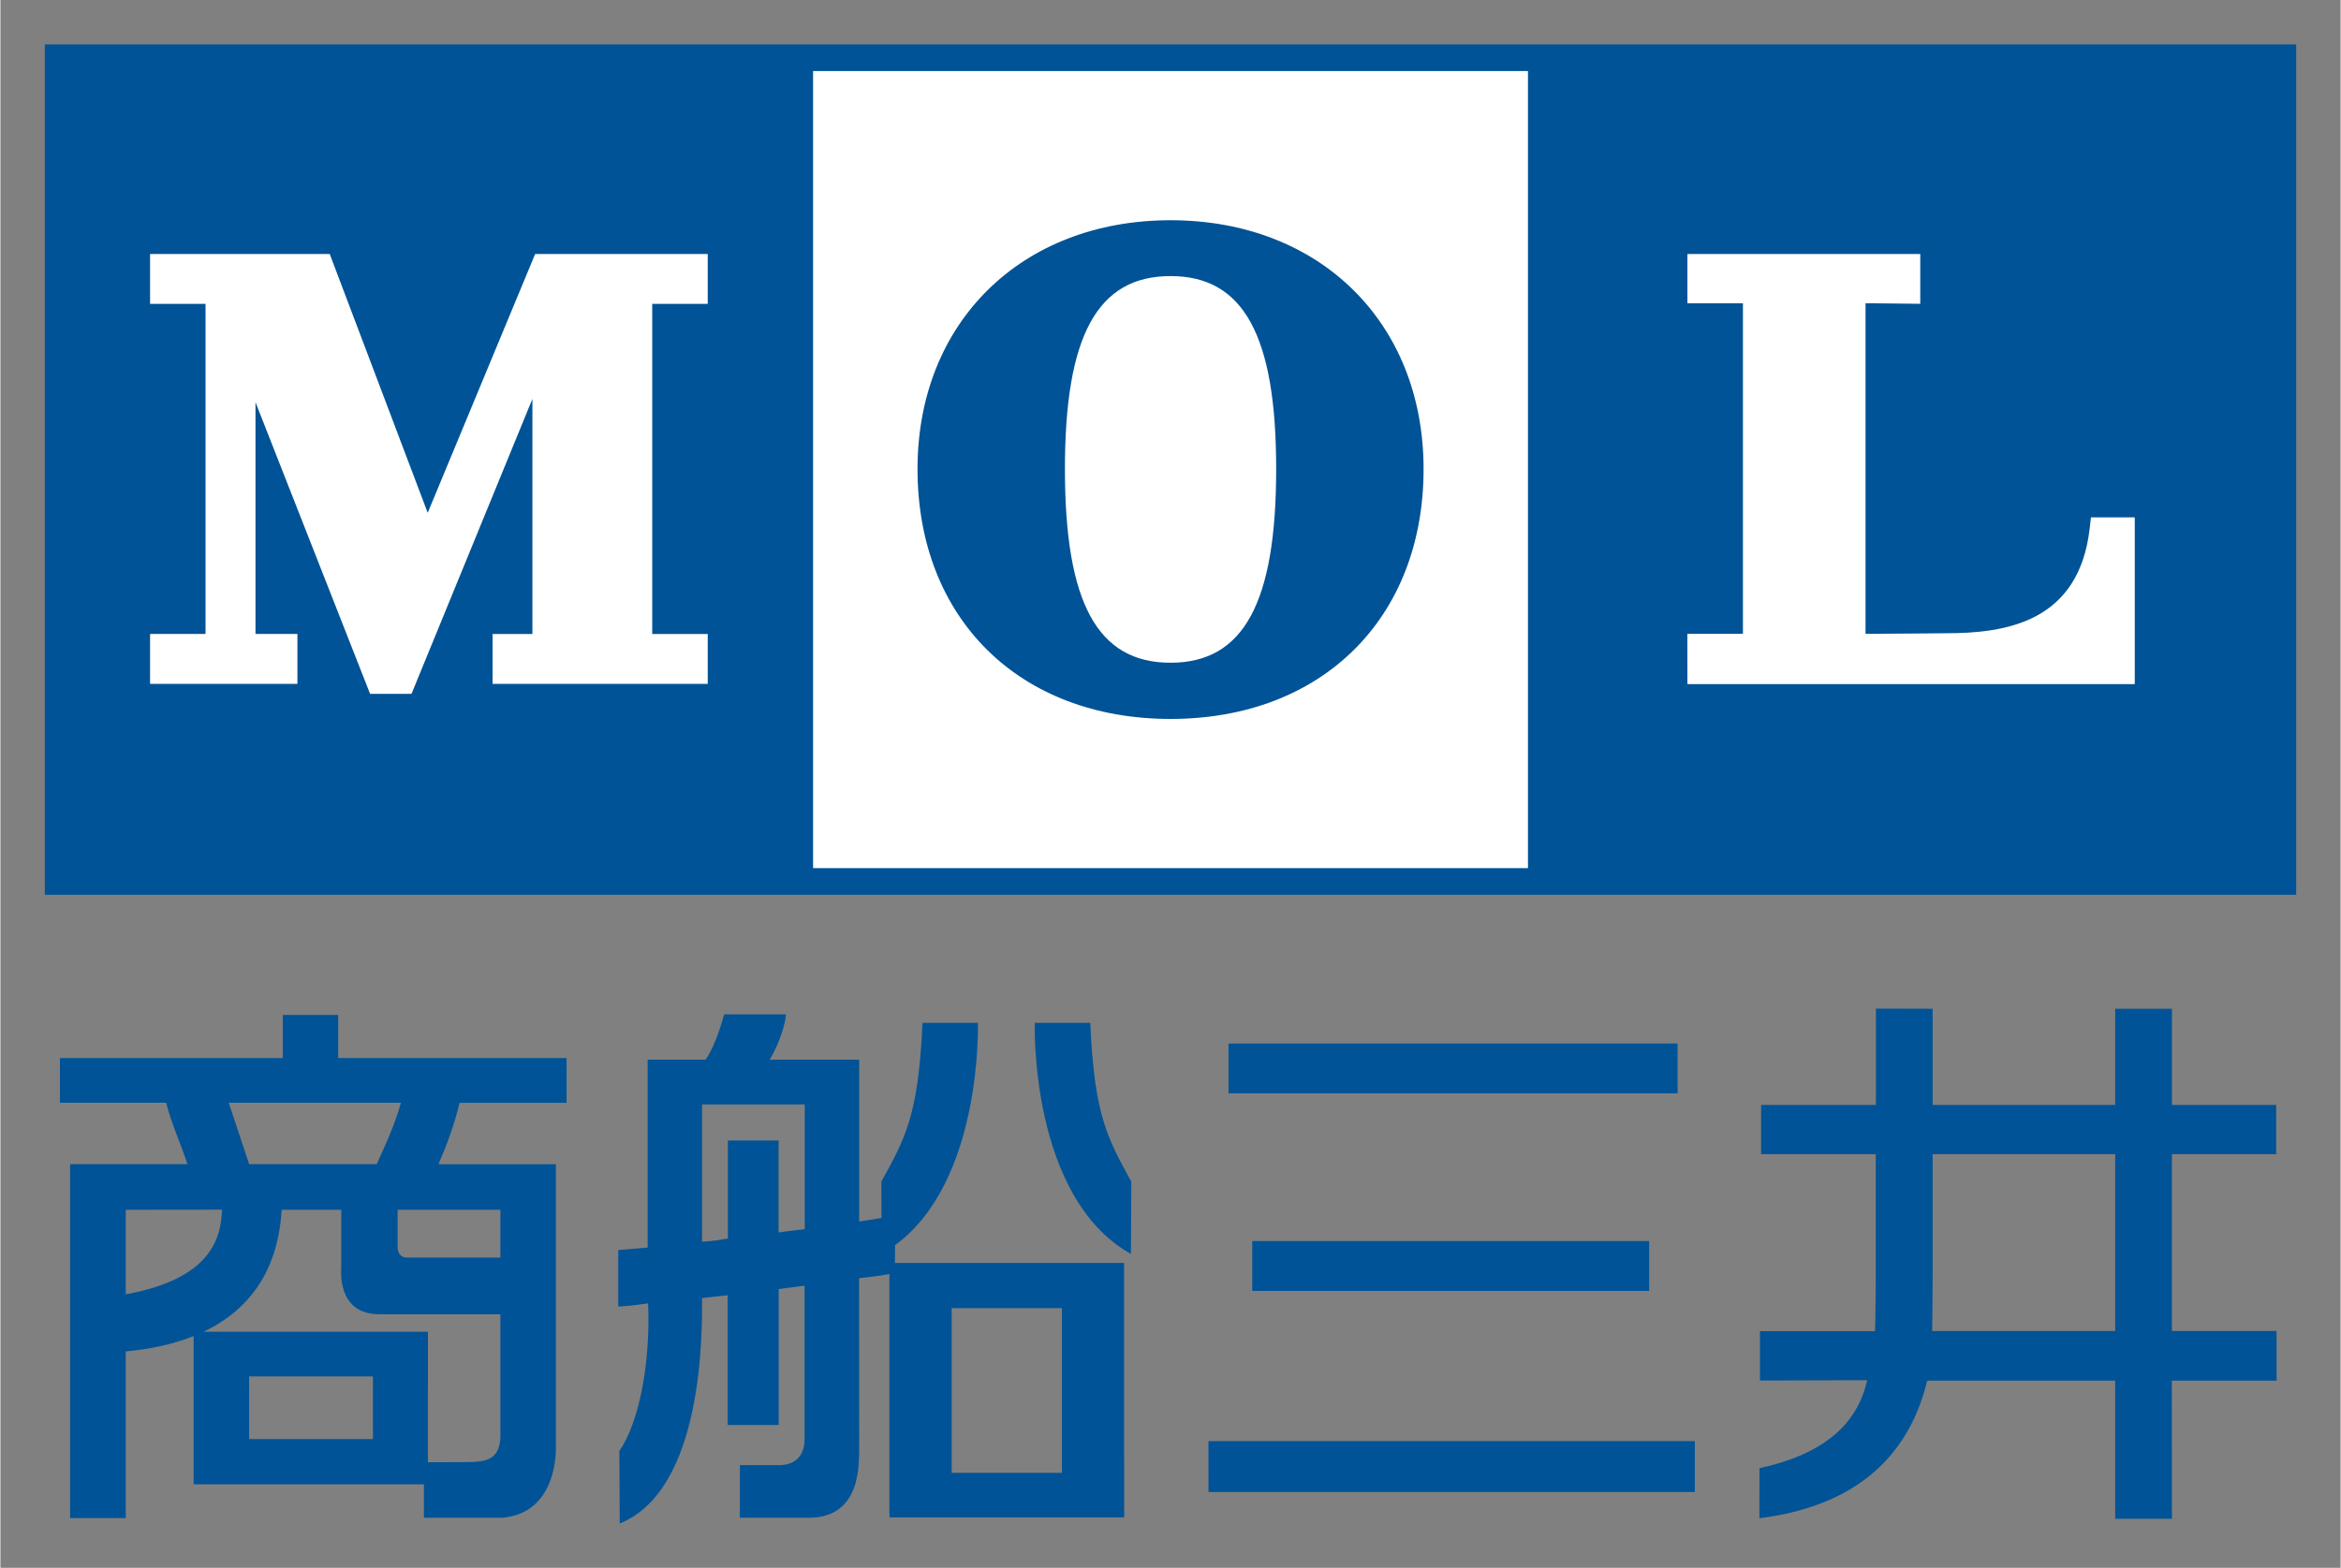
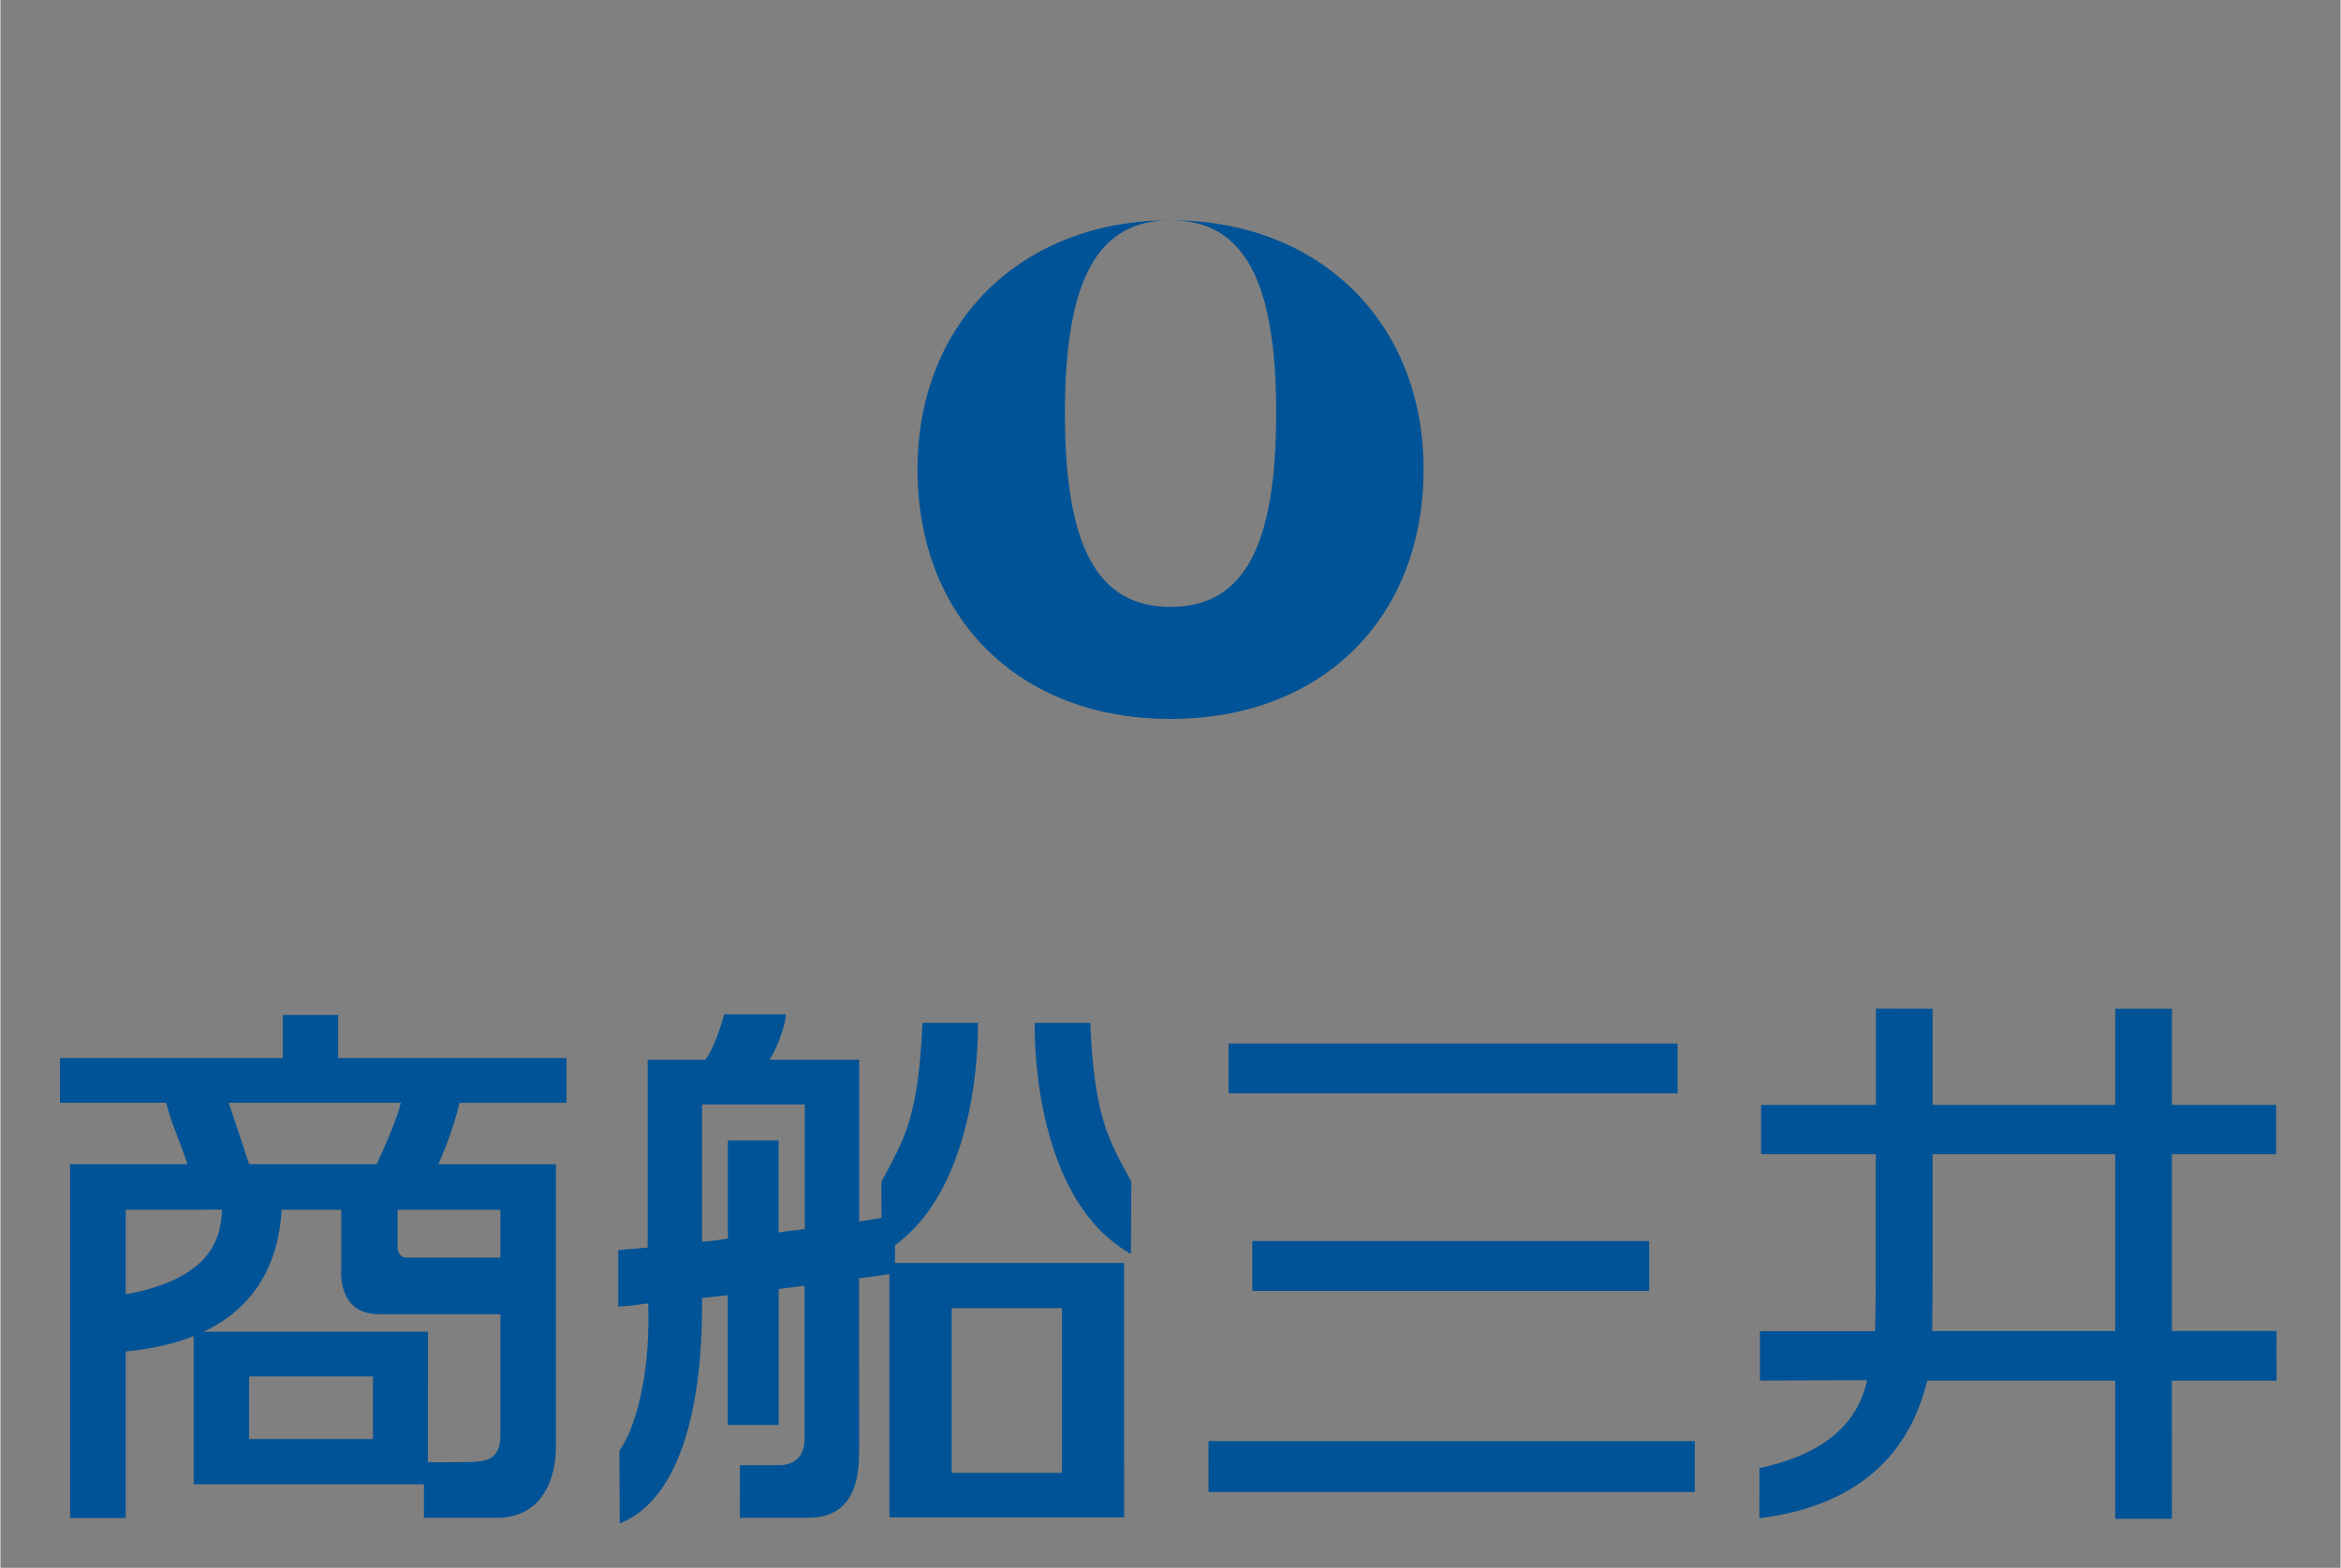
<svg xmlns="http://www.w3.org/2000/svg" version="1.1" width="1024" height="686" viewBox="-3.651 -3.651 192.482 128.993" id="svg3411">
  <rect x="-3.651" y="-3.651" width="192.482" height="128.993" fill="#808080" stroke="none" />
  <defs id="defs3413" />
-   <path d="m 0,0.002 0,69.965 185.18,0 0,-69.965 z" id="path3481" style="fill:#005396;fill-opacity:1;fill-rule:nonzero;stroke:none" />
  <path d="m 183.534,91.31 0,-4.051 -8.576,0 0,-7.915 -4.665,0 0,7.915 -15.018,0 0,-7.915 -4.664,-0.01 0,7.924 -9.443,0 0,4.051 9.431,0 0,10.549 c 0,0 -0.02,3.096 -0.061,4.014 l -9.464,0 0,4.06 8.819,-0.026 c -0.756,3.359 -3.217,6.01 -8.86,7.239 l -0.005,4.119 c 8.934,-1.129 12.527,-6.058 13.801,-11.321 l -0.011,0 15.474,0 0,11.363 4.665,0 -0.008,-11.365 8.619,0 -0.005,-4.085 -8.606,0 0,-14.547 8.576,0 z M 155.24,105.858 c 0.028,-1.611 0.035,-4.636 0.035,-4.636 l 0,-9.911 15.018,0 0,14.547 -15.053,0 m -59.529,9.056 0.003,4.186 40.002,0 0,-4.184 -40.005,0 m 3.604,-16.462 0,4.106 32.646,0 0,-4.104 -32.646,0 m -1.952,-12.152 36.936,0 0,-4.099 -36.936,0 0,4.099 z m -54.447,0.776 0,-3.681 -18.782,0 0,-3.545 -4.561,0 0,3.545 -18.328,0 0,3.681 8.736,0 c 0.429,1.706 1.236,3.44 1.75,5.049 l -9.645,0 0,0.105 -0.003,0 0,29.014 4.575,0 0,-13.711 c 2.23,-0.207 4.067,-0.656 5.585,-1.261 l 0,0.01 -0.001,0 0,12.185 18.942,0 -0.003,2.752 6.393,0 c 4.732,-0.347 4.464,-5.881 4.464,-5.881 l 0,-23.209 -9.662,0 c 0.632,-1.445 1.296,-3.181 1.735,-5.049 l 8.805,0 z m -13.629,0 c -0.314,1.224 -0.961,2.837 -1.988,5.049 l -10.494,0 c -0.507,-1.535 -1.129,-3.425 -1.679,-5.049 l 14.16,0 z m -22.629,8.804 7.919,-0.01 c -0.087,2.208 -0.74,5.655 -7.919,6.965 l 0,-6.96 z m 10.145,13.711 10.188,0 0,5.151 -10.188,0 0,-5.151 z m 20.671,5.005 c -0.076,1.853 -1.224,1.994 -2.415,2.036 -0.55,0.016 -0.352,0.016 -3.549,0.016 l 0,-6.164 0.003,0 0,-4.571 -18.453,0 c 5.603,-2.661 6.266,-7.665 6.423,-10.034 l 4.902,0 0,4.716 c -0.035,0.574 -0.244,4.082 3.451,3.87 l 0.016,0.015 9.621,0 0,10.115 z m 0,-18.716 0,3.935 -7.595,0 -0.128,0 c -0.613,-0.04 -0.724,-0.552 -0.729,-0.826 l -0.003,-0.011 0,-3.096 8.454,0 M 85.99,80.507 l -4.565,0 c 0,0 -0.449,14.324 7.91,19.009 l 0.031,-5.945 c -1.87,-3.461 -3.038,-5.254 -3.376,-13.066 m 2.781,24.402 0.001,0 0,-4.649 -18.846,0 0.006,-1.46 c 7.218,-5.269 6.816,-18.291 6.816,-18.291 l -4.558,0 c -0.336,7.812 -1.511,9.605 -3.382,13.066 l 0.01,2.986 c -0.716,0.125 -1.335,0.207 -1.834,0.29 l 0,-13.312 -7.369,0 c 0.829,-1.321 1.37,-3.235 1.339,-3.732 l -5.08,0 c 0,0 -0.637,2.513 -1.535,3.732 l -4.755,0 0,15.456 c -1.121,0.098 -2.417,0.205 -2.417,0.205 l 0,4.646 c 1.235,-0.051 1.853,-0.203 2.456,-0.256 0.207,5.027 -0.771,9.849 -2.365,12.141 l 0.031,5.963 c 6.93,-2.776 6.779,-15.909 6.771,-18.543 0.734,-0.081 1.657,-0.196 2.105,-0.23 l 0,10.671 4.196,0 0,-11.186 c 0.318,-0.041 0.901,-0.12 2.13,-0.274 l 0,12.393 c -0.003,0.276 0.19,2.269 -2,2.374 l -3.317,0 -0.006,4.324 5.713,0 c 4.399,-0.018 4.051,-4.707 4.104,-5.66 l -0.003,-0.046 -0.006,-14.001 c 0.565,-0.079 1.475,-0.149 2.491,-0.343 l 0,19.622 0.01,0 0,0.4 19.301,0 0,-4.646 -0.007,0 0,-11.637 z m -26.265,-7.428 c -1.359,0.154 -1.869,0.22 -2.152,0.276 l 0,-7.571 -4.17,0 0,8.068 c -0.679,0.104 -1.191,0.211 -2.124,0.256 l 0,-11.293 8.446,0 0,10.264 z m 12.085,6.497 9.07,0 0,13.55 -9.07,0 0,-13.55 z" id="path3263" style="fill:#005396;fill-opacity:1;fill-rule:nonzero;stroke:none" />
-   <path d="m 63.193,2.194 58.799,0 0,65.581 -58.799,0 z" id="path3267" style="fill:#ffffff;fill-opacity:1;fill-rule:nonzero;stroke:none" />
-   <path d="m 92.594,14.469 c -12.252,0 -20.812,8.396 -20.812,20.469 0,12.291 8.365,20.562 20.812,20.562 12.445,0 20.812,-8.271 20.812,-20.562 0,-12.072 -8.564,-20.469 -20.812,-20.469 z m 0,4.594 c 6.004,0 8.688,4.894 8.688,15.875 0,11.012 -2.684,15.938 -8.688,15.938 -6.01,0 -8.688,-4.925 -8.688,-15.938 0,-10.981 2.678,-15.875 8.688,-15.875 z" id="path3485" style="fill:#005396;fill-opacity:1;fill-rule:nonzero;stroke:none" />
-   <path d="m 154.22,17.245 -19.114,0 0,4.059 c 0,0 3.259,0 4.567,0 0,1.869 0,25.332 0,27.195 -3.933,0 -2.595,-0.003 -4.572,-0.003 l 0.005,4.139 36.795,0 0,-13.721 -3.601,0 -0.107,0.925 c -0.891,7.706 -6.912,8.611 -11.811,8.611 0,0 -5.171,0.049 -6.624,0.049 0,-1.863 0,-25.326 0,-27.195 0.09,0 0.679,-0.007 4.501,0.04 l 0,-4.099 -0.039,0 m -101.065,0 -12.822,0 c 0,0 -6.857,16.521 -8.838,21.295 -1.823,-4.814 -8.06,-21.295 -8.06,-21.295 l -14.776,0 0,4.105 c 0,0 3.224,0 4.562,0 0,2.374 0,24.782 0,27.159 -1.339,0 -4.562,0 -4.562,0 l 0,4.106 12.12,0 0,-4.106 c 0,0 -1.99,0 -3.449,0 0,-1.811 0,-11.822 0,-19.067 3.114,7.921 9.426,23.995 9.426,23.995 l 3.406,0 c 0,0 6.765,-16.51 9.944,-24.266 0,7.159 0,17.5 0,19.339 -1.417,0 -3.276,0 -3.276,0 l 0,4.106 17.698,0 0,-4.106 c 0,0 -3.223,0 -4.566,0 0,-2.376 0,-24.785 0,-27.159 1.344,0 4.566,0 4.566,0 l 0,-4.105 -1.373,0" id="path3273" style="fill:#ffffff;fill-opacity:1;fill-rule:nonzero;stroke:none" />
+   <path d="m 92.594,14.469 c -12.252,0 -20.812,8.396 -20.812,20.469 0,12.291 8.365,20.562 20.812,20.562 12.445,0 20.812,-8.271 20.812,-20.562 0,-12.072 -8.564,-20.469 -20.812,-20.469 z c 6.004,0 8.688,4.894 8.688,15.875 0,11.012 -2.684,15.938 -8.688,15.938 -6.01,0 -8.688,-4.925 -8.688,-15.938 0,-10.981 2.678,-15.875 8.688,-15.875 z" id="path3485" style="fill:#005396;fill-opacity:1;fill-rule:nonzero;stroke:none" />
</svg>